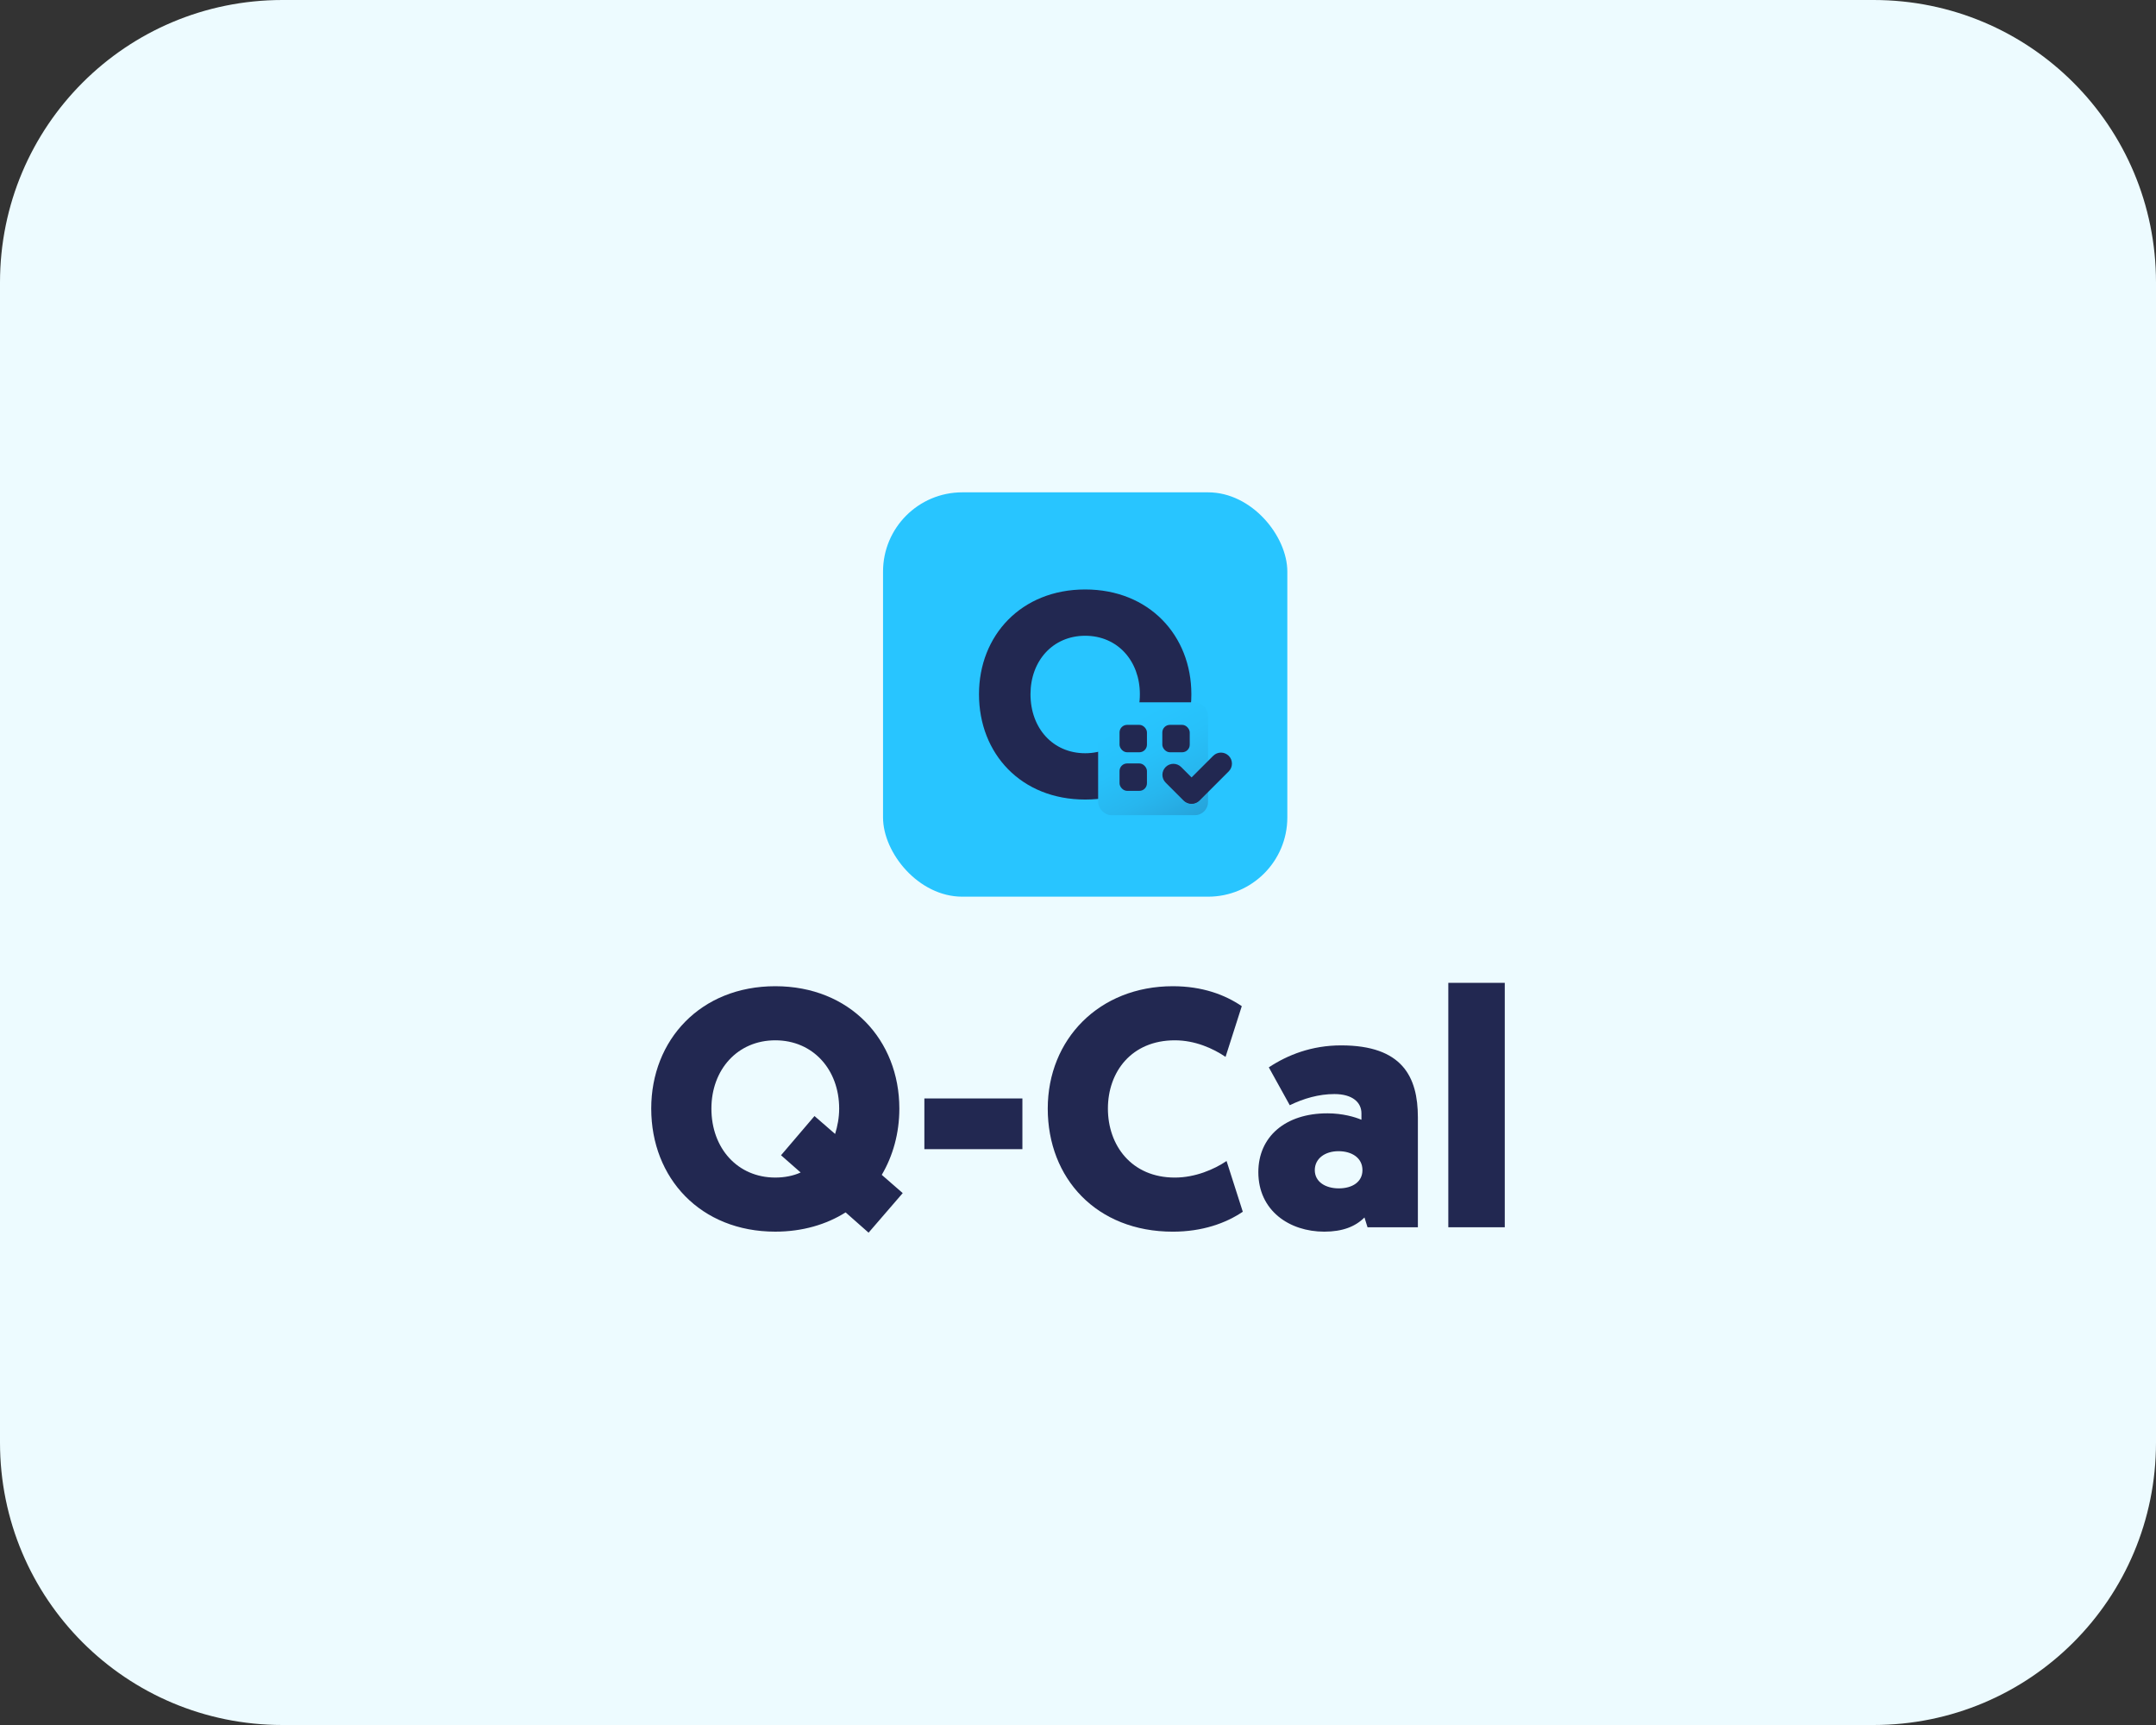
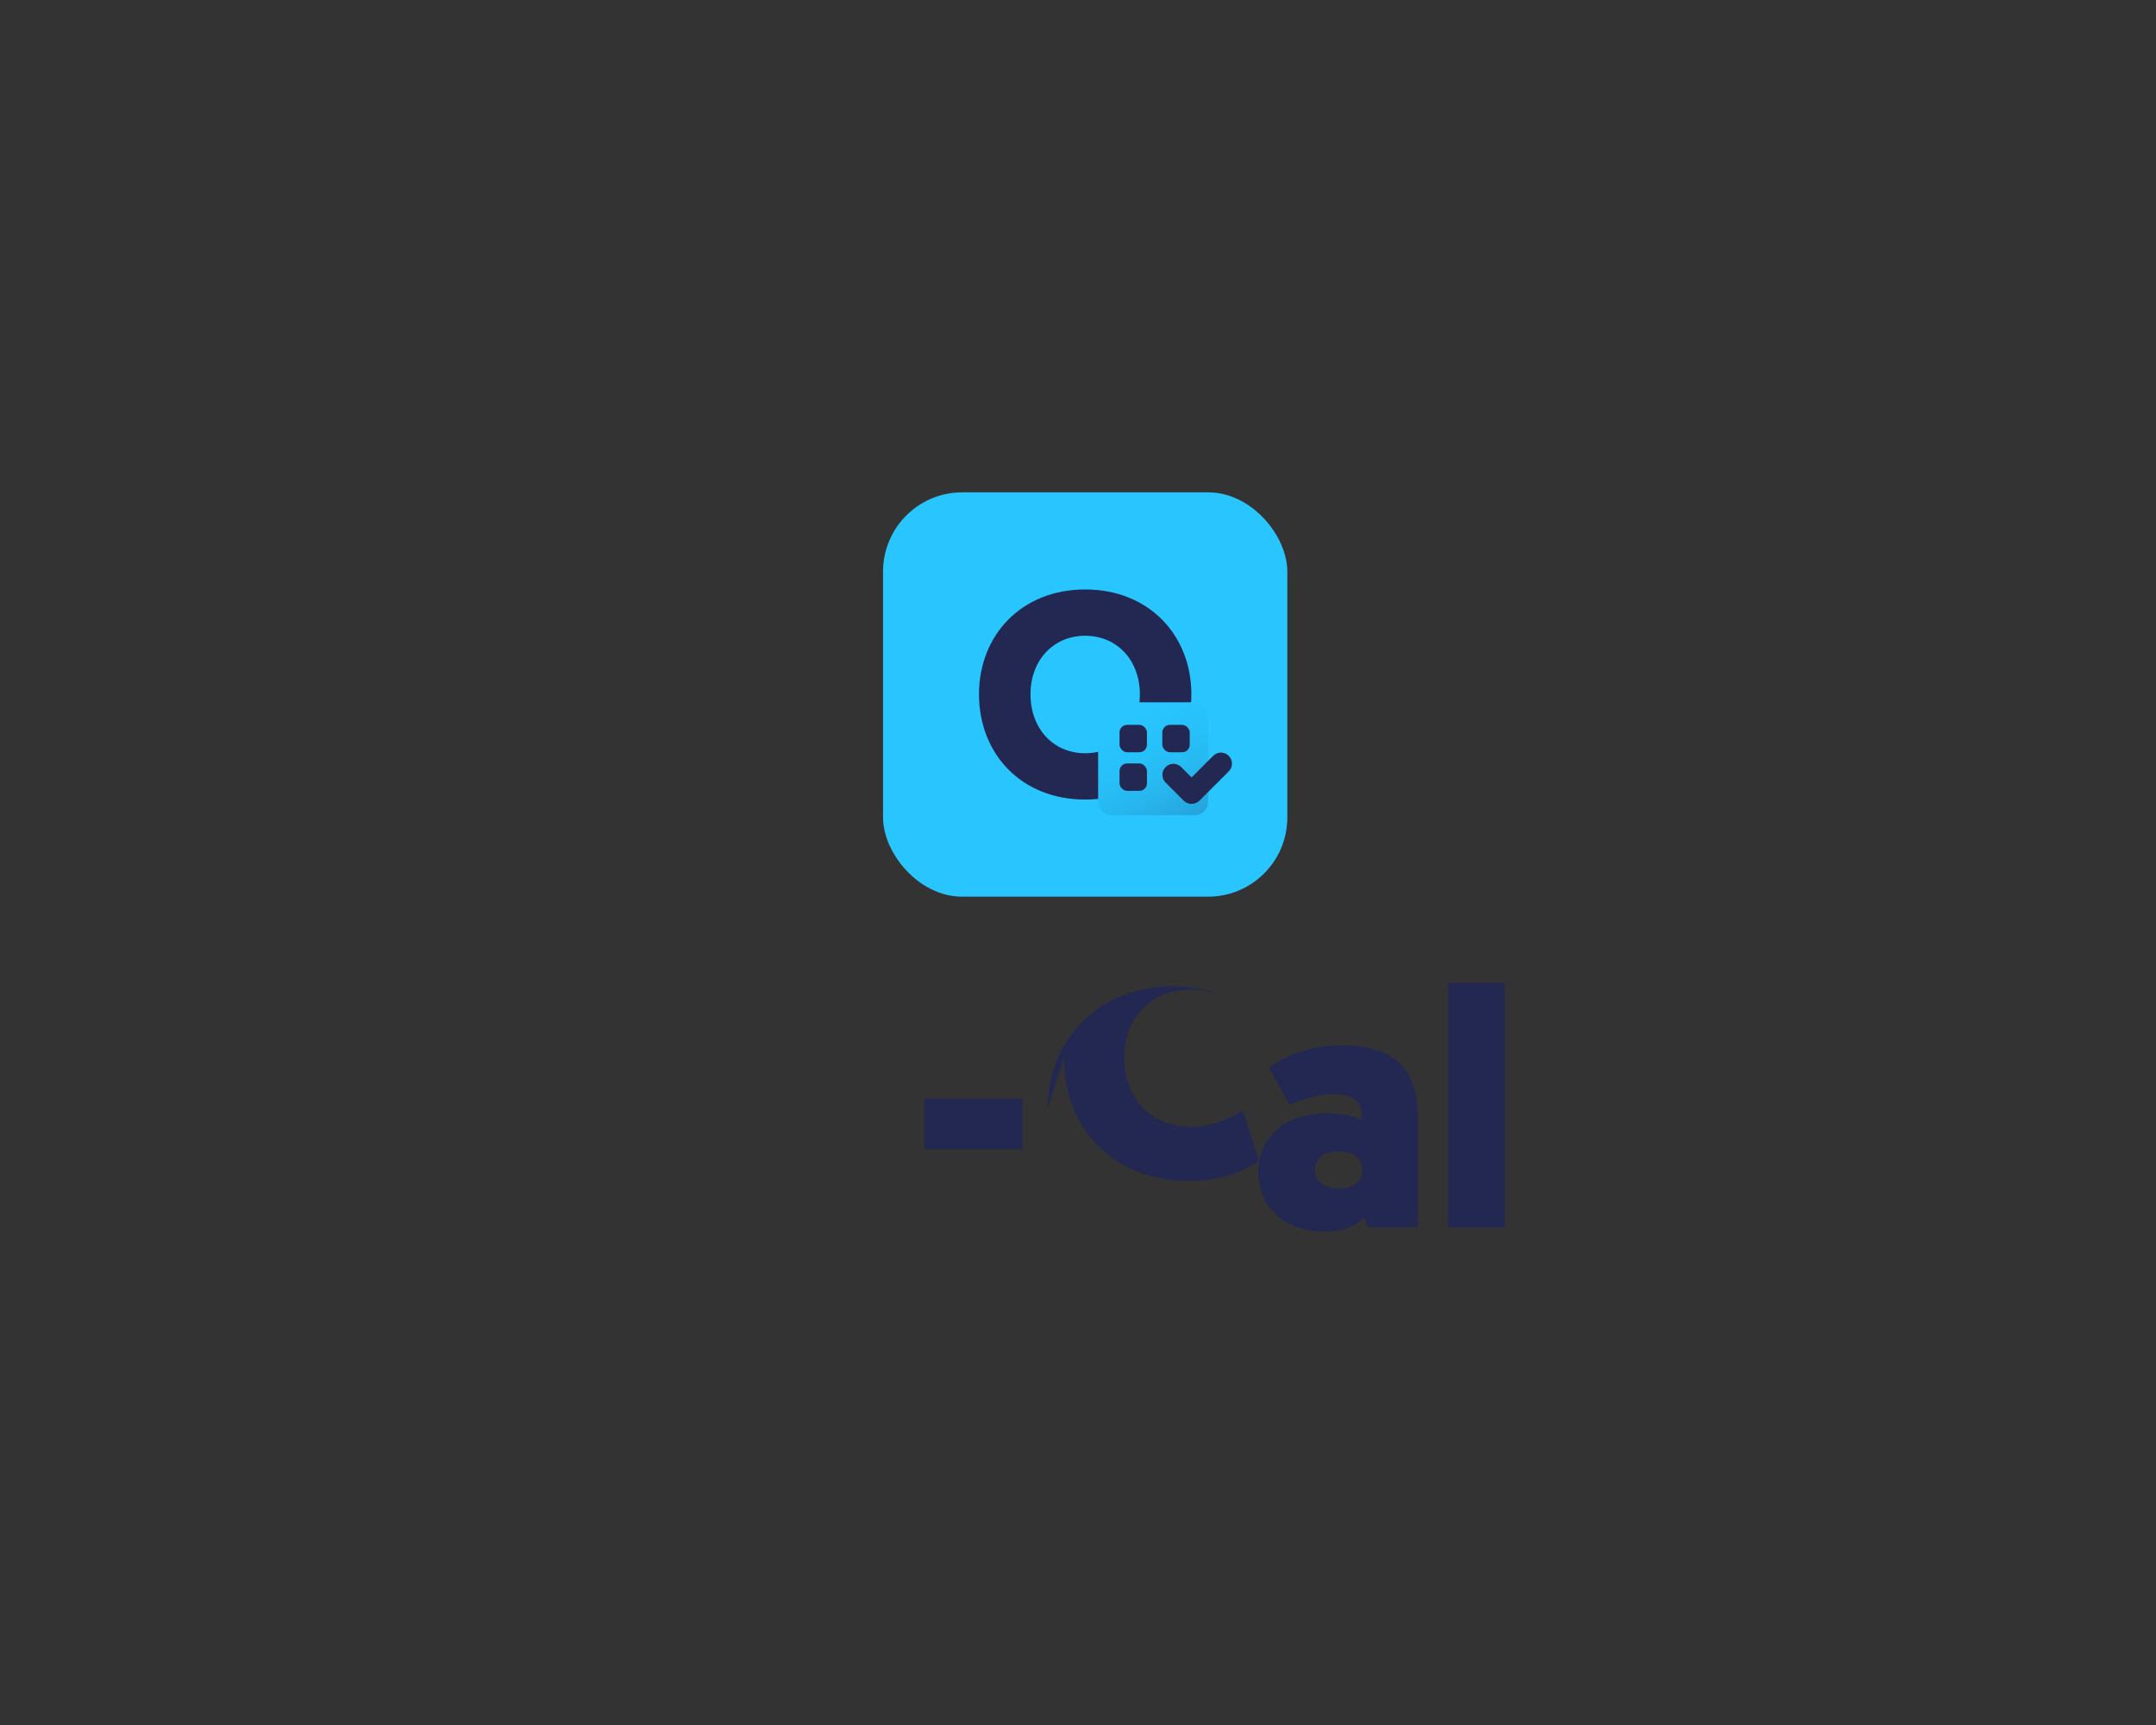
<svg xmlns="http://www.w3.org/2000/svg" id="Layer_1" version="1.1" viewBox="0 0 200 160">
  <rect x="0" y="0" width="200" height="160" fill="#333333" stroke="none" />
  <defs>
    <style>
      .st0, .st1 {
        fill: #222851;
      }

      .st2 {
        fill: #28c5ff;
      }

      .st3 {
        fill: url(#linear-gradient);
      }

      .st1 {
        stroke: #222851;
        stroke-miterlimit: 10;
        stroke-width: 1.083px;
      }

      .st4 {
        fill: #fff;
      }

      .st5 {
        fill: #edfbff;
      }
    </style>
    <linearGradient id="linear-gradient" x1="105.001" y1="95.268" x2="116.337" y2="74.229" gradientTransform="translate(0 162) scale(1 -1)" gradientUnits="userSpaceOnUse">
      <stop offset="0" stop-color="#28c5ff" />
      <stop offset=".148" stop-color="#27c1fa" />
      <stop offset=".3" stop-color="#27b6ee" />
      <stop offset=".454" stop-color="#26a3da" />
      <stop offset=".609" stop-color="#2589bd" />
      <stop offset=".764" stop-color="#246898" />
      <stop offset=".919" stop-color="#22406b" />
      <stop offset="1" stop-color="#222851" />
    </linearGradient>
  </defs>
-   <path class="st5" d="M173.8,160H26.2c-14.5,0-26.2-11.7-26.2-26.2V26.2C0,11.7,11.7,0,26.2,0h147.6c14.5,0,26.2,11.7,26.2,26.2v107.6c0,14.5-11.7,26.2-26.2,26.2Z" />
-   <polygon class="st4" points="105.496 63.641 105.496 63.641 105.496 63.641 98.096 63.641 97.896 63.641 97.896 52.941 90.796 67.841 90.796 67.841 90.796 67.841 98.096 67.841 98.296 67.841 98.296 78.541 98.296 78.541 98.296 78.541 105.496 63.641" />
  <g>
    <g>
-       <path class="st0" d="M60.411,102.826c0-6.365,4.578-11.351,11.508-11.351s11.508,4.986,11.508,11.351c0,2.289-.596,4.39-1.631,6.146l1.944,1.693-3.167,3.669-2.132-1.881c-1.787,1.129-4.014,1.787-6.522,1.787-6.93,0-11.508-4.954-11.508-11.414h0ZM65.993,102.826c0,3.7,2.446,6.397,5.926,6.397.847,0,1.662-.157,2.352-.47l-1.819-1.599,3.104-3.637,1.913,1.662c.22-.721.376-1.505.376-2.352,0-3.606-2.414-6.334-5.926-6.334s-5.926,2.728-5.926,6.334h0Z" />
      <path class="st0" d="M85.748,101.885h9.094v4.704h-9.094v-4.704Z" />
-       <path class="st0" d="M97.194,102.826c0-6.428,4.766-11.351,11.602-11.351,2.728,0,4.829.784,6.397,1.85l-1.505,4.704c-1.16-.784-2.822-1.536-4.704-1.536-4.014,0-6.209,2.916-6.209,6.334s2.195,6.397,6.209,6.397c1.881,0,3.637-.753,4.798-1.536l1.505,4.704c-1.568,1.066-3.763,1.85-6.491,1.85-7.087,0-11.602-4.954-11.602-11.414h0Z" />
+       <path class="st0" d="M97.194,102.826c0-6.428,4.766-11.351,11.602-11.351,2.728,0,4.829.784,6.397,1.85c-1.16-.784-2.822-1.536-4.704-1.536-4.014,0-6.209,2.916-6.209,6.334s2.195,6.397,6.209,6.397c1.881,0,3.637-.753,4.798-1.536l1.505,4.704c-1.568,1.066-3.763,1.85-6.491,1.85-7.087,0-11.602-4.954-11.602-11.414h0Z" />
      <path class="st0" d="M123.126,103.265c1.442,0,2.571.345,3.167.596v-.596c0-1.003-.815-1.787-2.509-1.787-1.442,0-2.853.408-4.139,1.035l-1.944-3.512c1.756-1.16,3.982-2.038,6.71-2.038,5.676,0,7.118,2.916,7.118,6.679v10.191h-4.672l-.282-.909c-.847.847-2.038,1.317-3.731,1.317-3.23,0-6.115-1.944-6.115-5.519,0-3.292,2.509-5.456,6.397-5.456h0ZM124.192,110.226c1.254,0,2.195-.596,2.195-1.693,0-1.129-.972-1.756-2.226-1.756s-2.195.69-2.195,1.756c0,1.097,1.003,1.693,2.226,1.693Z" />
      <path class="st0" d="M134.352,91.162h5.237v22.671h-5.237v-22.671Z" />
    </g>
    <g>
      <rect class="st2" x="81.914" y="45.666" width="37.504" height="37.504" rx="7.35" ry="7.35" />
      <path class="st0" d="M90.816,64.391c0-5.449,3.919-9.716,9.85-9.716s9.85,4.268,9.85,9.716c0,5.529-3.918,9.77-9.85,9.77s-9.85-4.241-9.85-9.77ZM95.593,64.391c0,3.167,2.094,5.475,5.073,5.475s5.073-2.308,5.073-5.475c0-3.087-2.067-5.422-5.073-5.422s-5.073,2.335-5.073,5.422Z" />
      <rect class="st3" x="101.867" y="65.139" width="10.194" height="10.471" rx="1.218" ry="1.218" />
      <g>
        <path class="st1" d="M110.511,74.006c-.123,0-.245-.047-.339-.14l-1.66-1.66c-.187-.187-.187-.49,0-.677s.49-.187.677,0l1.66,1.66c.187.187.187.49,0,.677-.093.093-.216.14-.339.14Z" />
        <path class="st1" d="M110.561,74.006c-.123,0-.245-.047-.339-.14-.187-.187-.187-.49,0-.677l2.701-2.701c.187-.187.49-.187.677,0s.187.49,0,.677l-2.701,2.701c-.093.093-.216.14-.339.14h0Z" />
      </g>
      <g>
        <rect class="st0" x="103.853" y="67.233" width="2.543" height="2.543" rx=".704" ry=".704" />
        <rect class="st0" x="107.822" y="67.233" width="2.543" height="2.543" rx=".704" ry=".704" />
        <rect class="st0" x="103.853" y="70.812" width="2.543" height="2.543" rx=".704" ry=".704" />
      </g>
    </g>
  </g>
</svg>